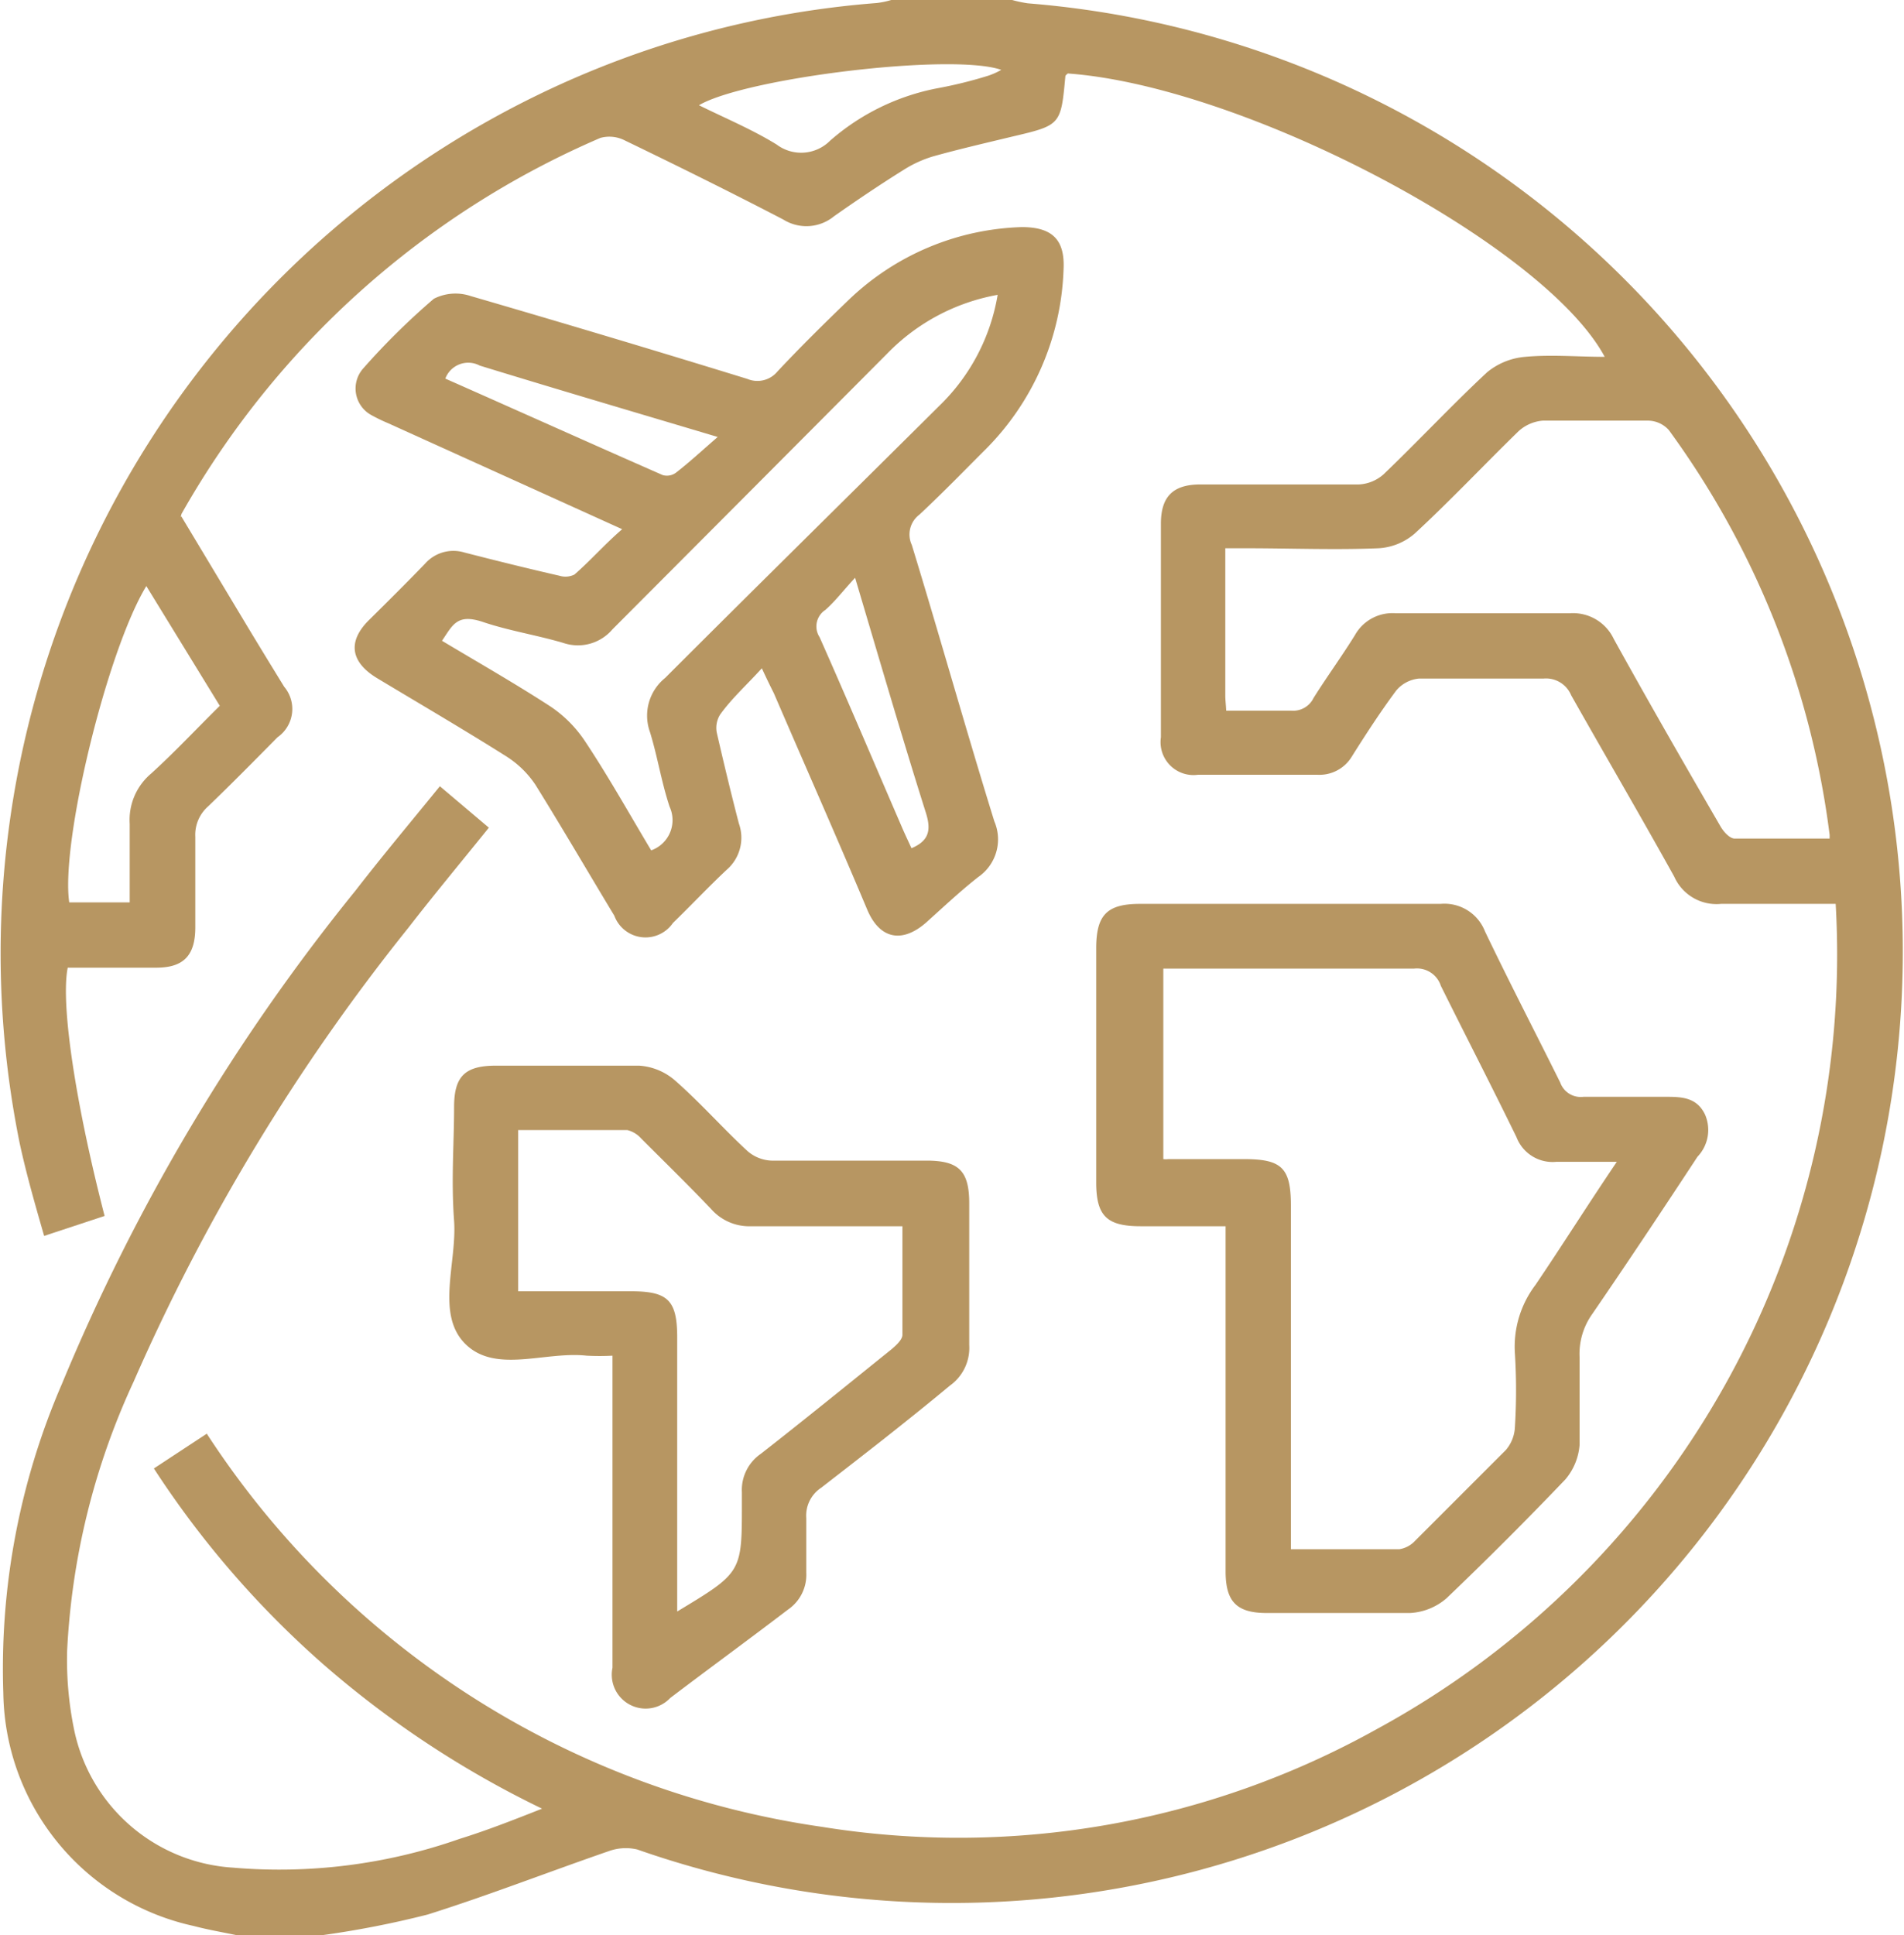
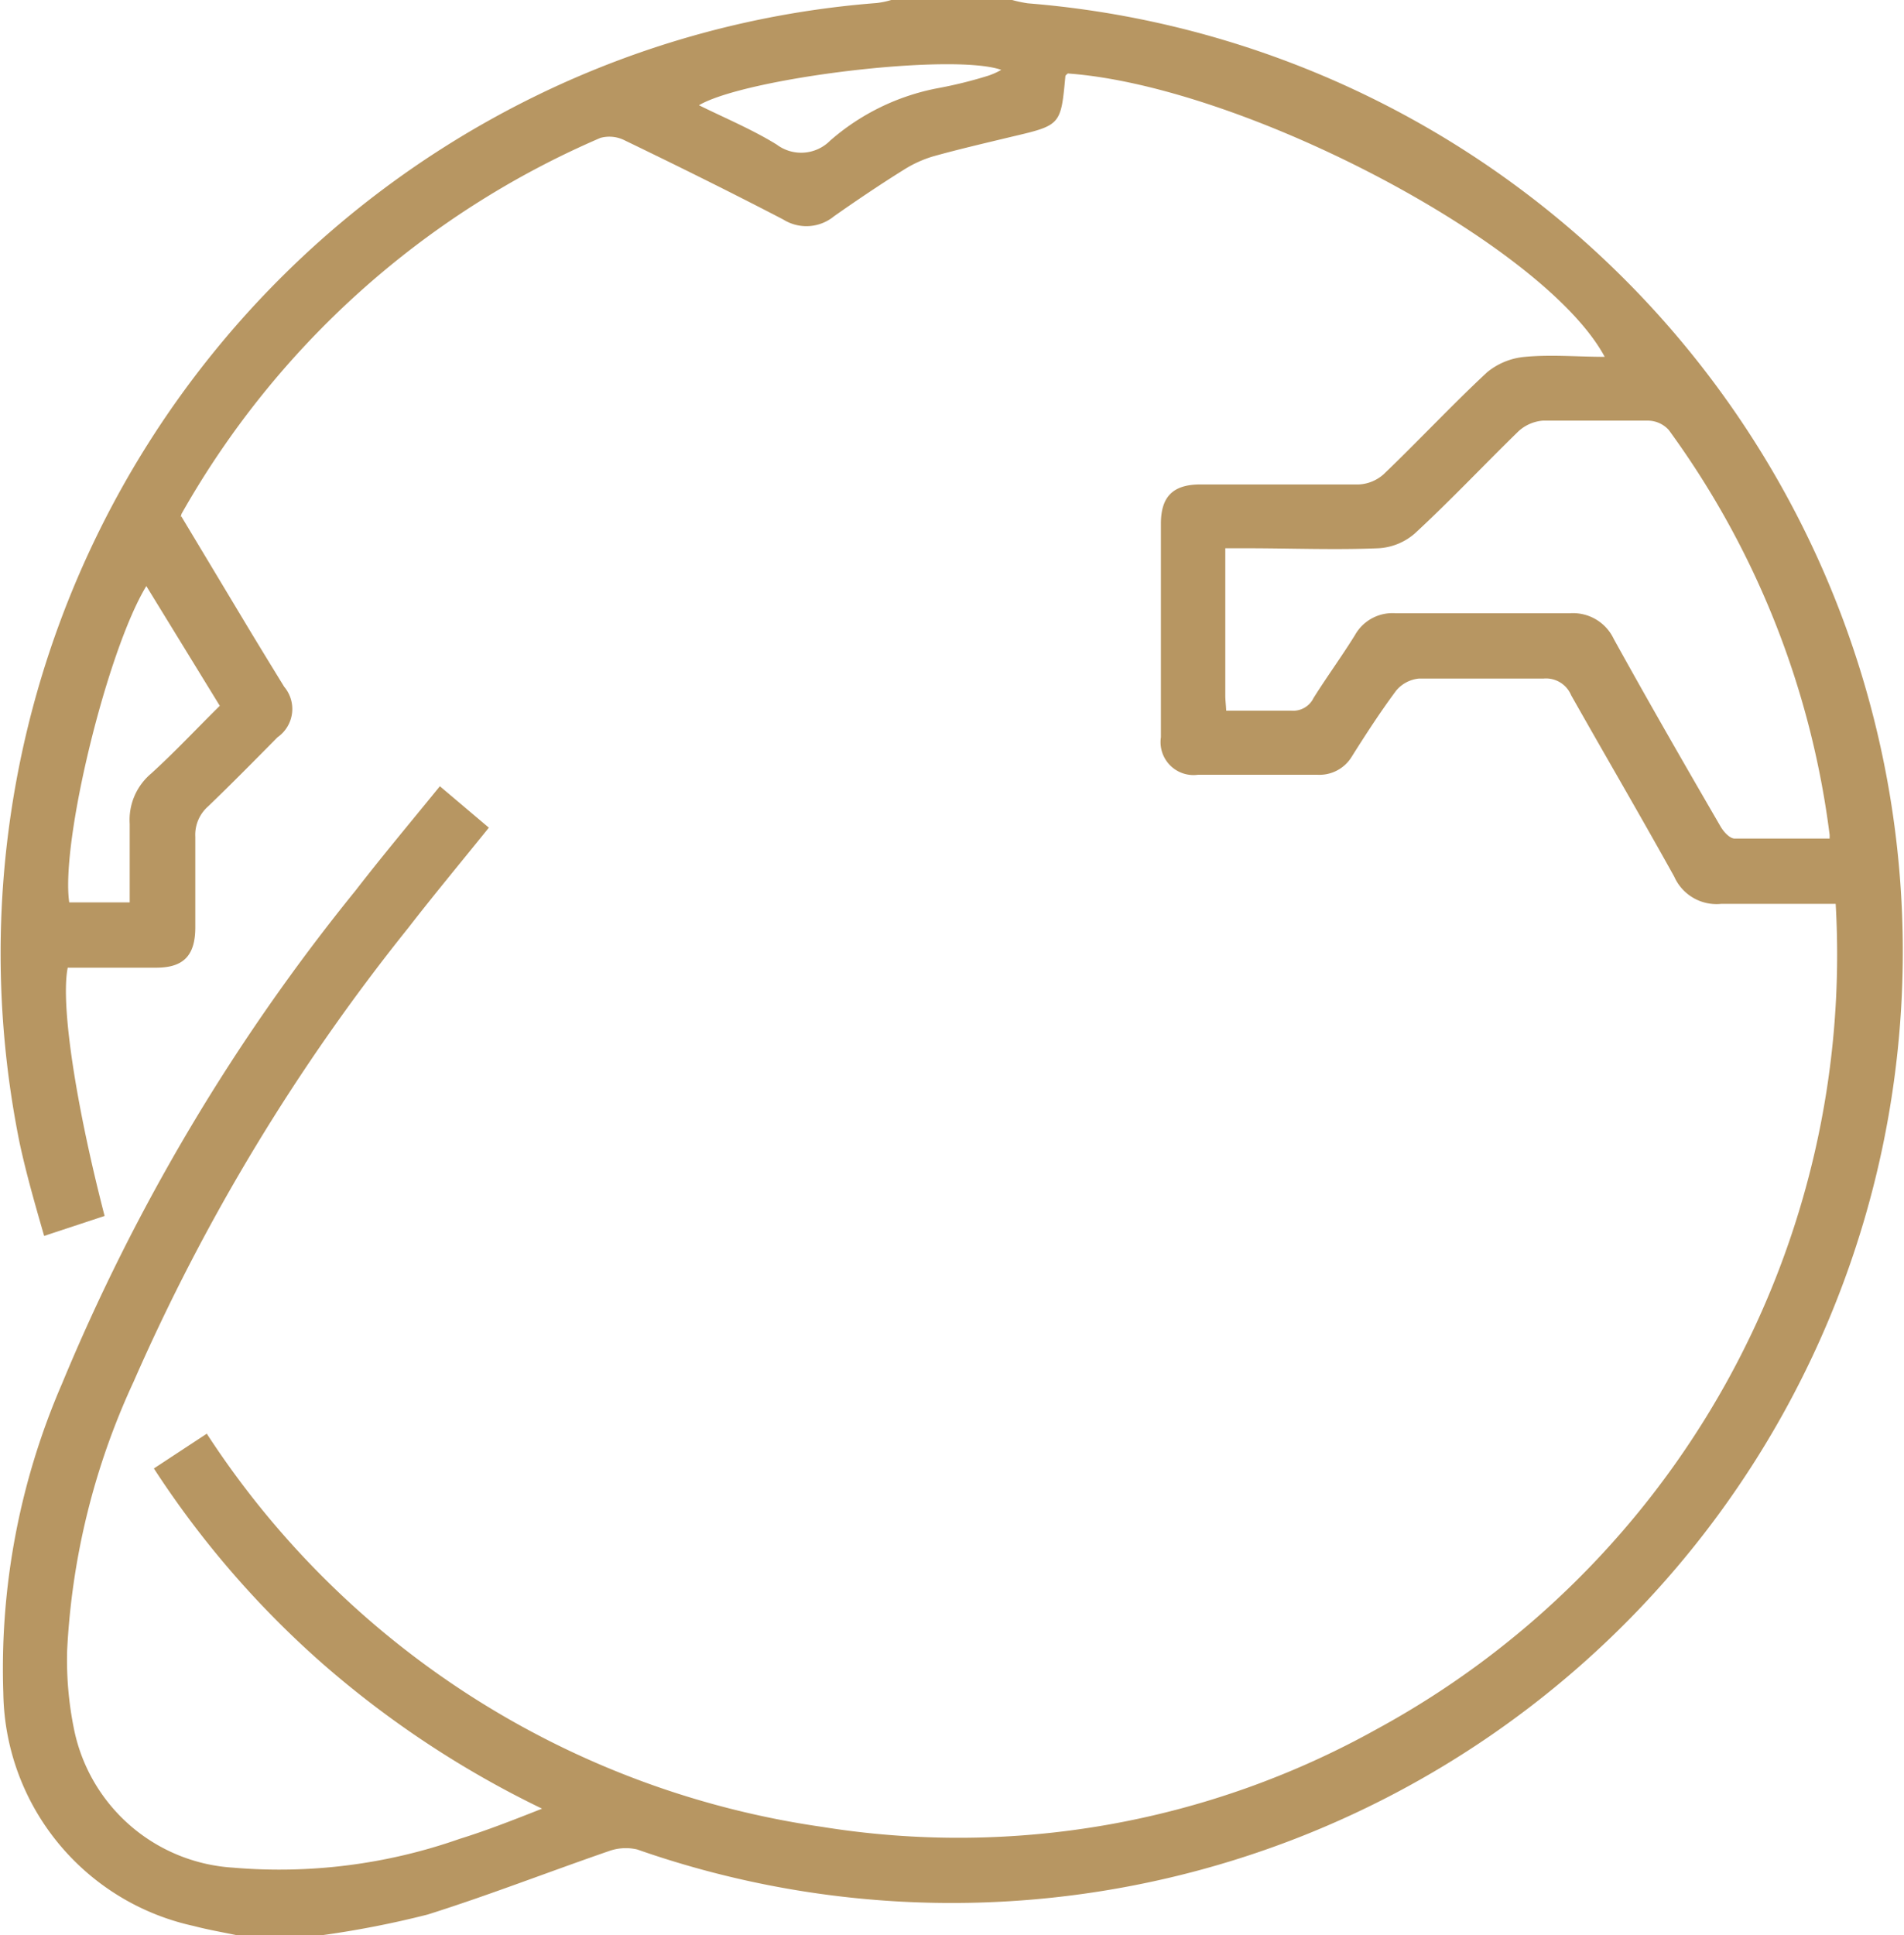
<svg xmlns="http://www.w3.org/2000/svg" viewBox="0 0 62.98 64">
  <defs>
    <style>.cls-1{fill:#b79662;}</style>
  </defs>
  <g id="Layer_2" data-name="Layer 2">
    <g id="Layer_1-2" data-name="Layer 1">
      <path class="cls-1" d="M7.86,64c-.48-.1-1-.19-1.45-.31A8,8,0,0,1,.11,56,23.69,23.69,0,0,1,2.05,45.76a66,66,0,0,1,9.71-16.31c.89-1.15,1.83-2.27,2.79-3.45l1.62,1.37c-.91,1.13-1.81,2.21-2.67,3.32a66.79,66.79,0,0,0-9.08,15,23.9,23.9,0,0,0-2.2,8.91,11.43,11.43,0,0,0,.22,2.54A5.73,5.73,0,0,0,7.7,61.76a18,18,0,0,0,7.5-.95c.87-.27,1.72-.6,2.73-1a32.5,32.5,0,0,1-7.22-4.76,31.29,31.29,0,0,1-5.62-6.49l1.75-1.15a29.23,29.23,0,0,0,20.34,13,28.43,28.43,0,0,0,18.36-3.23A29.15,29.15,0,0,0,60.72,29.89c-1.26,0-2.52,0-3.79,0a1.53,1.53,0,0,1-1.55-.9c-1.11-2-2.28-4-3.41-6a.9.9,0,0,0-.92-.55c-1.37,0-2.75,0-4.12,0a1.12,1.12,0,0,0-.75.4c-.52.7-1,1.44-1.46,2.17a1.25,1.25,0,0,1-1.15.61c-1.31,0-2.63,0-3.94,0a1.09,1.09,0,0,1-1.23-1.24c0-2.35,0-4.71,0-7.06,0-.9.4-1.3,1.31-1.3,1.75,0,3.5,0,5.24,0a1.33,1.33,0,0,0,.81-.33c1.16-1.11,2.26-2.29,3.43-3.38a2.28,2.28,0,0,1,1.26-.51c.86-.08,1.74,0,2.63,0-2-3.72-11.92-8.95-17.76-9.37,0,0-.08.06-.08.09-.15,1.62-.15,1.62-1.77,2-.87.21-1.74.41-2.6.65a3.9,3.9,0,0,0-1,.46c-.77.48-1.54,1-2.28,1.52a1.44,1.44,0,0,1-1.68.11c-1.73-.9-3.49-1.77-5.25-2.62a1.12,1.12,0,0,0-.8-.08A29.12,29.12,0,0,0,6,17c0,.06-.05.11,0,.08l2.18,3.63c.41.68.82,1.35,1.22,2a1.14,1.14,0,0,1-.22,1.67c-.76.77-1.52,1.54-2.3,2.29a1.25,1.25,0,0,0-.42,1c0,1,0,2,0,3S6,32,5.16,32H2.24c-.24,1.2.26,4.5,1.22,8.21l-2,.66C1.16,39.83.87,38.82.65,37.8A31.56,31.56,0,0,1,17.81,3.13,31.15,31.15,0,0,1,29,.1a2.73,2.73,0,0,0,.48-.1h4A4.15,4.15,0,0,0,34,.11,31.46,31.46,0,1,1,21.08,61.16a1.65,1.65,0,0,0-.93.05c-2,.69-4,1.47-6,2.1a31.64,31.64,0,0,1-3.54.69Zm32.7-40.5c.76,0,1.45,0,2.14,0a.75.75,0,0,0,.75-.42c.44-.7.93-1.37,1.37-2.08a1.42,1.42,0,0,1,1.35-.72c1.92,0,3.83,0,5.75,0a1.49,1.49,0,0,1,1.46.85c1.15,2.08,2.33,4.13,3.52,6.18.1.18.3.41.47.42,1.05,0,2.11,0,3.15,0l0-.12A28.8,28.8,0,0,0,55.2,14.22a.94.94,0,0,0-.67-.31c-1.16,0-2.33,0-3.5,0a1.35,1.35,0,0,0-.8.35c-1.15,1.12-2.25,2.29-3.43,3.38a2,2,0,0,1-1.2.49c-1.45.06-2.91,0-4.37,0l-.7,0V23C40.53,23.15,40.55,23.29,40.56,23.5ZM4.84,19.38C3.54,21.52,2,27.86,2.29,29.84h2c0-.9,0-1.75,0-2.6A2,2,0,0,1,5,25.58c.78-.71,1.5-1.48,2.27-2.24ZM33.12,2.31c-1.64-.57-8.47.27-10,1.17.87.43,1.76.8,2.57,1.3a1.35,1.35,0,0,0,1.77-.13A7.55,7.55,0,0,1,31,2.92,14.38,14.38,0,0,0,32.7,2.5,2.42,2.42,0,0,0,33.12,2.31Z" />
-       <path class="cls-1" d="M25.2,22.1c-.52.57-1,1-1.38,1.53a.83.83,0,0,0-.11.6c.23,1,.47,2,.73,3a1.4,1.4,0,0,1-.4,1.53c-.61.57-1.18,1.18-1.78,1.76a1.1,1.1,0,0,1-1.94-.24c-.87-1.44-1.72-2.9-2.61-4.33a3.24,3.24,0,0,0-.95-.93c-1.41-.89-2.85-1.73-4.28-2.59-.88-.53-1-1.21-.27-1.93s1.24-1.23,1.85-1.86a1.25,1.25,0,0,1,1.3-.37c1.05.27,2.1.53,3.15.77A.67.67,0,0,0,19,19c.53-.46,1-1,1.58-1.5L12.85,14a5.77,5.77,0,0,1-.56-.27A1,1,0,0,1,12,12.2a23.38,23.38,0,0,1,2.35-2.32,1.58,1.58,0,0,1,1.22-.09c3.06.89,6.1,1.8,9.15,2.74a.86.86,0,0,0,1-.25c.76-.81,1.55-1.59,2.34-2.35a8.63,8.63,0,0,1,5.74-2.42c1,0,1.43.41,1.38,1.4a8.84,8.84,0,0,1-2.63,6c-.71.71-1.41,1.43-2.14,2.11a.82.82,0,0,0-.25,1c.92,3,1.79,6.11,2.73,9.14A1.51,1.51,0,0,1,32.36,29c-.6.47-1.16,1-1.74,1.52-.79.68-1.52.53-1.93-.43-1-2.38-2.06-4.77-3.09-7.16C25.5,22.73,25.39,22.51,25.2,22.1ZM33,9.75a6.74,6.74,0,0,0-3.65,1.94q-4.54,4.56-9.09,9.12a1.5,1.5,0,0,1-1.63.45c-.88-.26-1.79-.4-2.65-.69s-1,.09-1.36.62c1.22.73,2.43,1.42,3.6,2.18a4.13,4.13,0,0,1,1.15,1.17c.77,1.16,1.45,2.38,2.17,3.58a1.06,1.06,0,0,0,.61-1.44c-.27-.81-.4-1.66-.65-2.47A1.6,1.6,0,0,1,22,22.42c3-3,6.05-6,9.07-9A6.62,6.62,0,0,0,33,9.75Zm-4.7,9.34c-.41.44-.67.79-1,1.08a.65.65,0,0,0-.19.9c.92,2.07,1.8,4.15,2.7,6.23.11.26.23.51.34.75.59-.25.65-.61.48-1.16C29.83,24.36,29.09,21.81,28.28,19.09ZM14.73,12.52c2.42,1.07,4.8,2.14,7.19,3.19a.5.5,0,0,0,.44-.08c.44-.34.85-.72,1.38-1.18-2.78-.83-5.33-1.58-7.87-2.36A.81.81,0,0,0,14.73,12.52Z" />
-       <path class="cls-1" d="M40.53,40.55c-1,0-1.89,0-2.8,0-1.12,0-1.47-.34-1.47-1.45V31.36c0-1.11.36-1.47,1.45-1.47,3.32,0,6.63,0,9.94,0a1.44,1.44,0,0,1,1.47.91c.81,1.69,1.67,3.35,2.49,5a.72.72,0,0,0,.77.47c.89,0,1.79,0,2.68,0,.54,0,1.06,0,1.34.59a1.28,1.28,0,0,1-.25,1.39C55,40,53.85,41.73,52.67,43.45a2.27,2.27,0,0,0-.42,1.45c0,1,0,1.92,0,2.87a2,2,0,0,1-.47,1.15q-1.91,2-3.93,3.93a2,2,0,0,1-1.21.49c-1.58,0-3.16,0-4.74,0-1,0-1.36-.38-1.36-1.38V40.55Zm12.95-2.13c-.8,0-1.42,0-2,0a1.28,1.28,0,0,1-1.32-.82c-.82-1.68-1.68-3.35-2.5-5a.83.83,0,0,0-.88-.57c-2.56,0-5.13,0-7.69,0l-.61,0v6.3a.68.68,0,0,0,.17,0l2.5,0c1.25,0,1.55.29,1.55,1.54V51.23c1.26,0,2.43,0,3.59,0a.9.9,0,0,0,.52-.28c1-1,2-2,3-3a1.25,1.25,0,0,0,.3-.76,19.7,19.7,0,0,0,0-2.43,3.38,3.38,0,0,1,.68-2.27C51.69,41.16,52.52,39.84,53.48,38.42Z" />
-       <path class="cls-1" d="M20.27,44.83a8.38,8.38,0,0,1-.87,0c-1.37-.15-3,.6-4-.38s-.28-2.7-.38-4.08,0-2.5,0-3.75c0-1,.33-1.38,1.38-1.38,1.58,0,3.16,0,4.74,0a2,2,0,0,1,1.2.5c.83.73,1.56,1.56,2.37,2.31a1.28,1.28,0,0,0,.81.33c1.7,0,3.41,0,5.12,0,1.08,0,1.42.34,1.42,1.42,0,1.56,0,3.12,0,4.68a1.53,1.53,0,0,1-.64,1.34C30,47,28.58,48.1,27.16,49.2a1.1,1.1,0,0,0-.49,1c0,.6,0,1.2,0,1.81a1.39,1.39,0,0,1-.61,1.22c-1.31,1-2.6,1.94-3.89,2.92a1.12,1.12,0,0,1-1.91-1V44.83Zm2.13,8.46C24.54,52,24.54,52,24.54,49.73c0-.13,0-.25,0-.38a1.45,1.45,0,0,1,.62-1.27c1.46-1.14,2.9-2.31,4.34-3.47.15-.13.35-.31.35-.47,0-1.17,0-2.35,0-3.59h-.76c-1.41,0-2.83,0-4.24,0A1.68,1.68,0,0,1,23.54,40c-.76-.8-1.55-1.57-2.33-2.35a.9.9,0,0,0-.46-.28c-1.2,0-2.4,0-3.61,0V42.7c1.26,0,2.49,0,3.71,0s1.55.27,1.55,1.52c0,2.77,0,5.54,0,8.3Z" />
    </g>
  </g>
</svg>